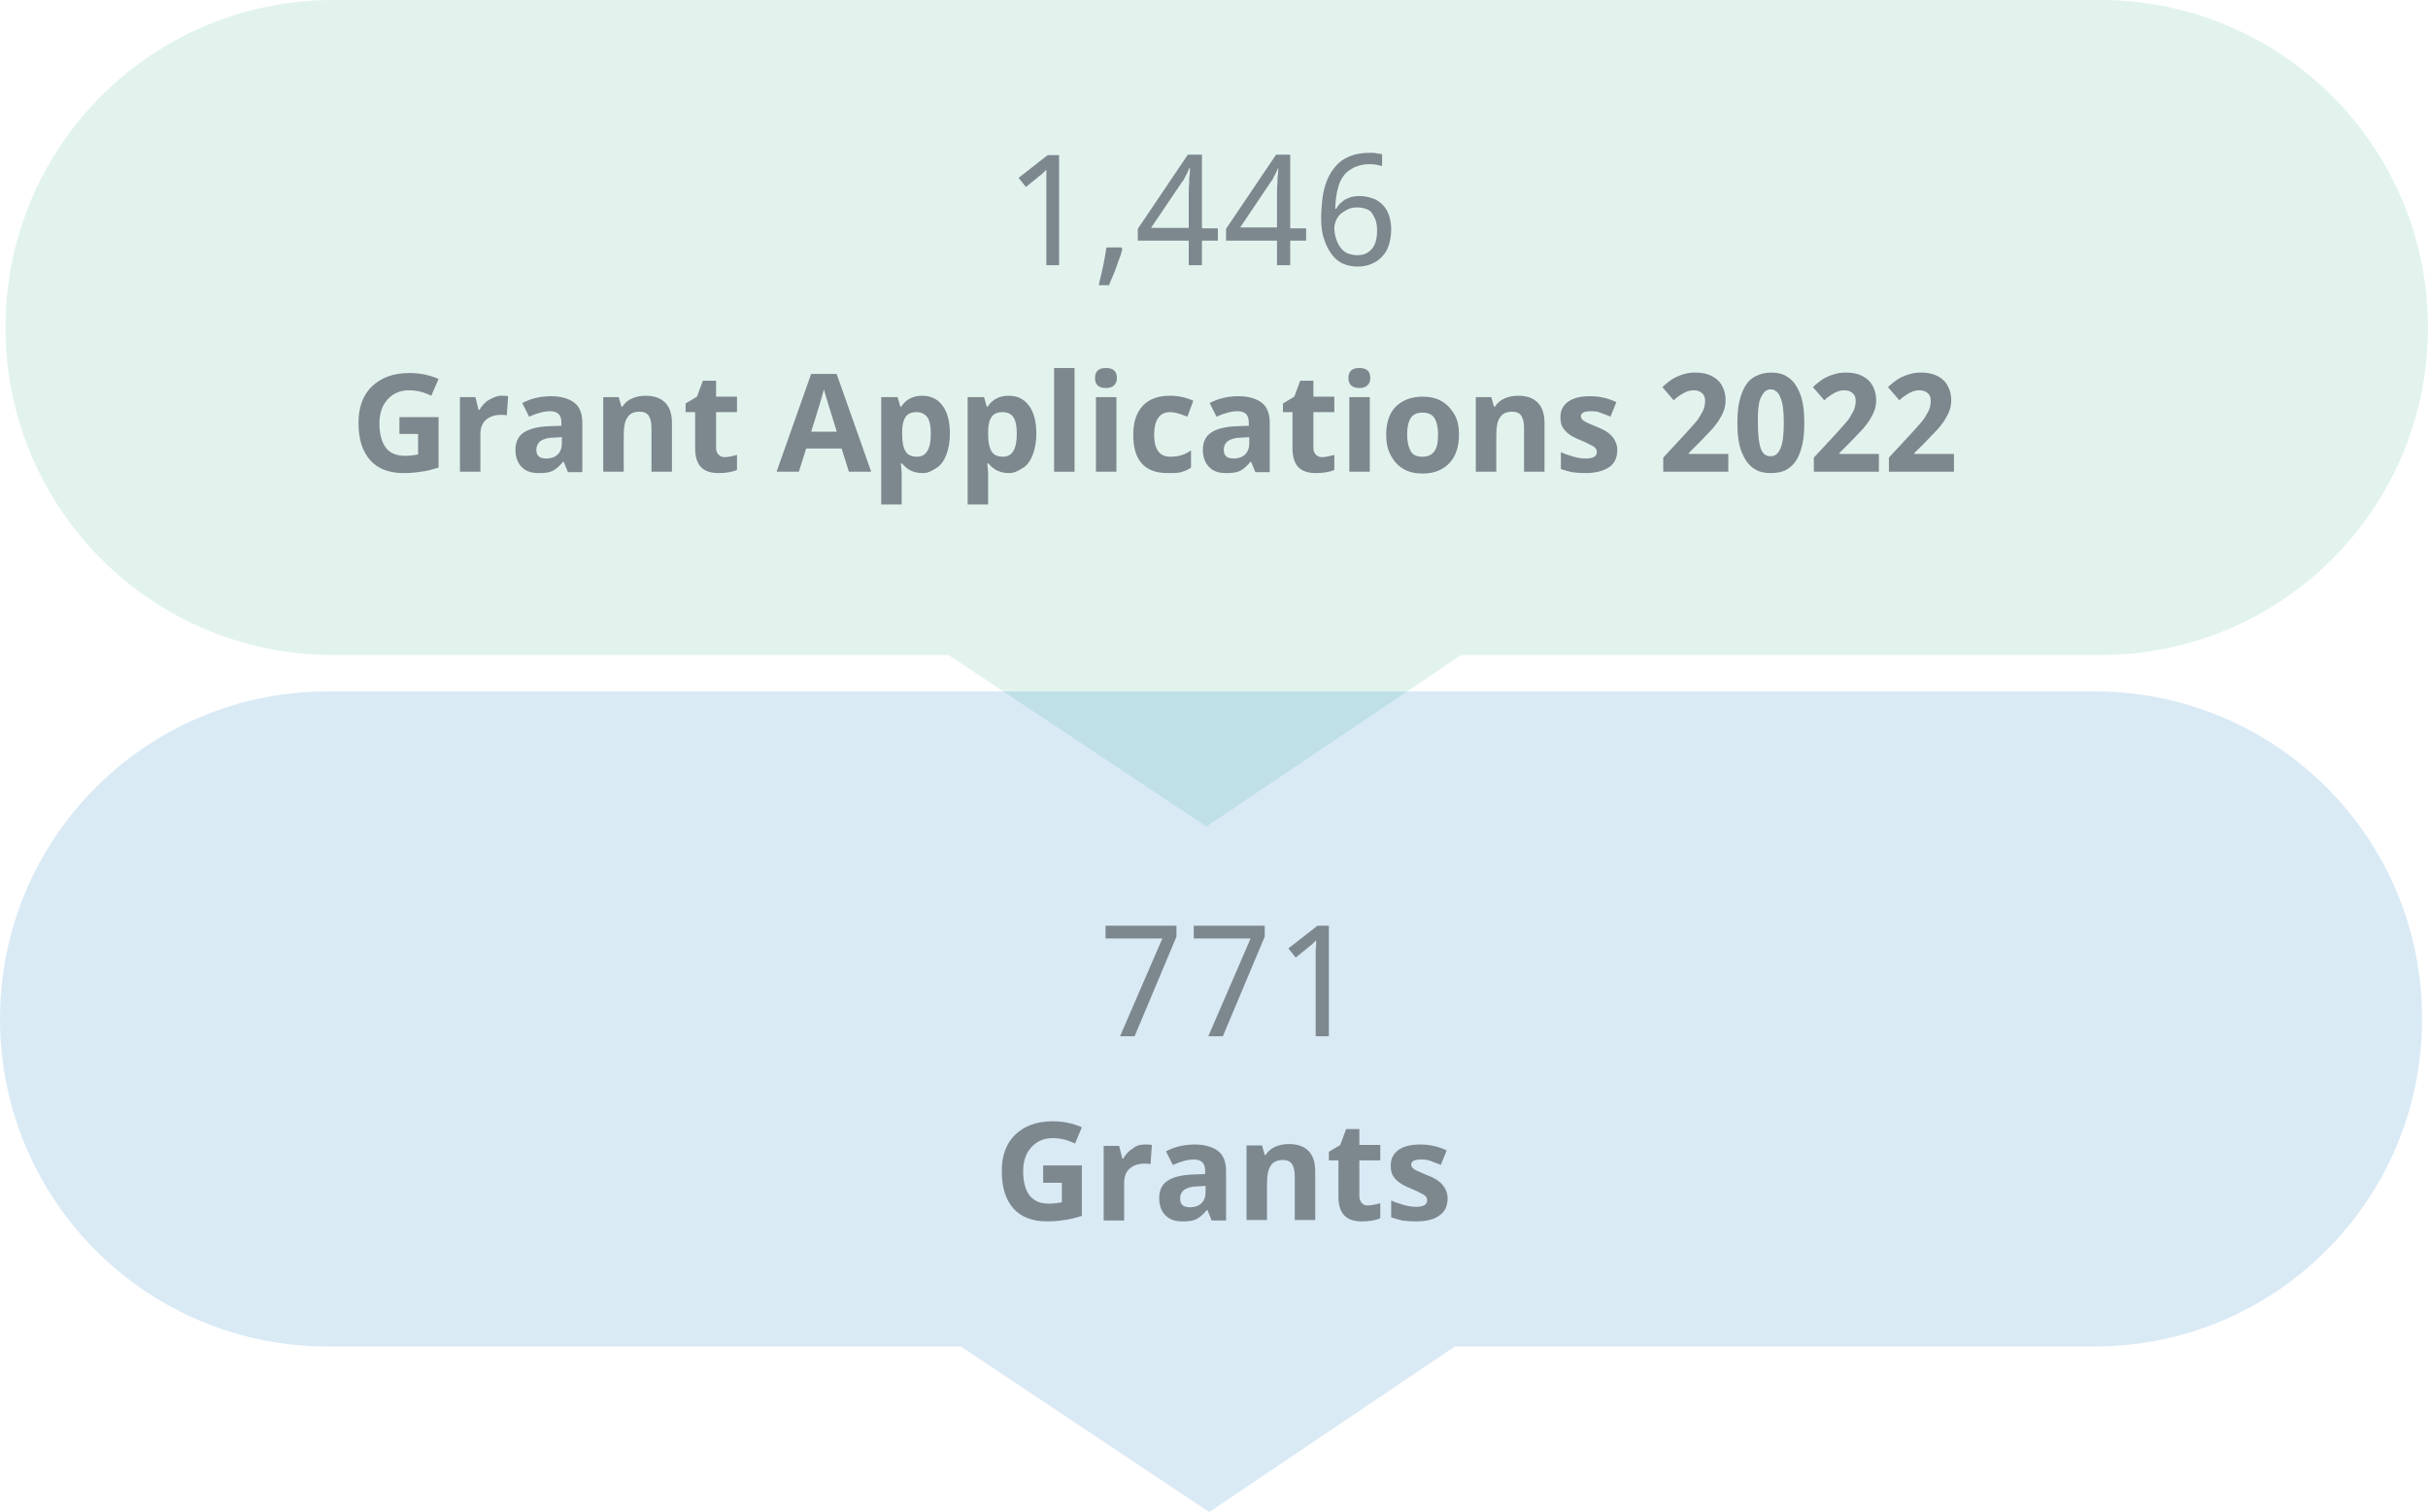
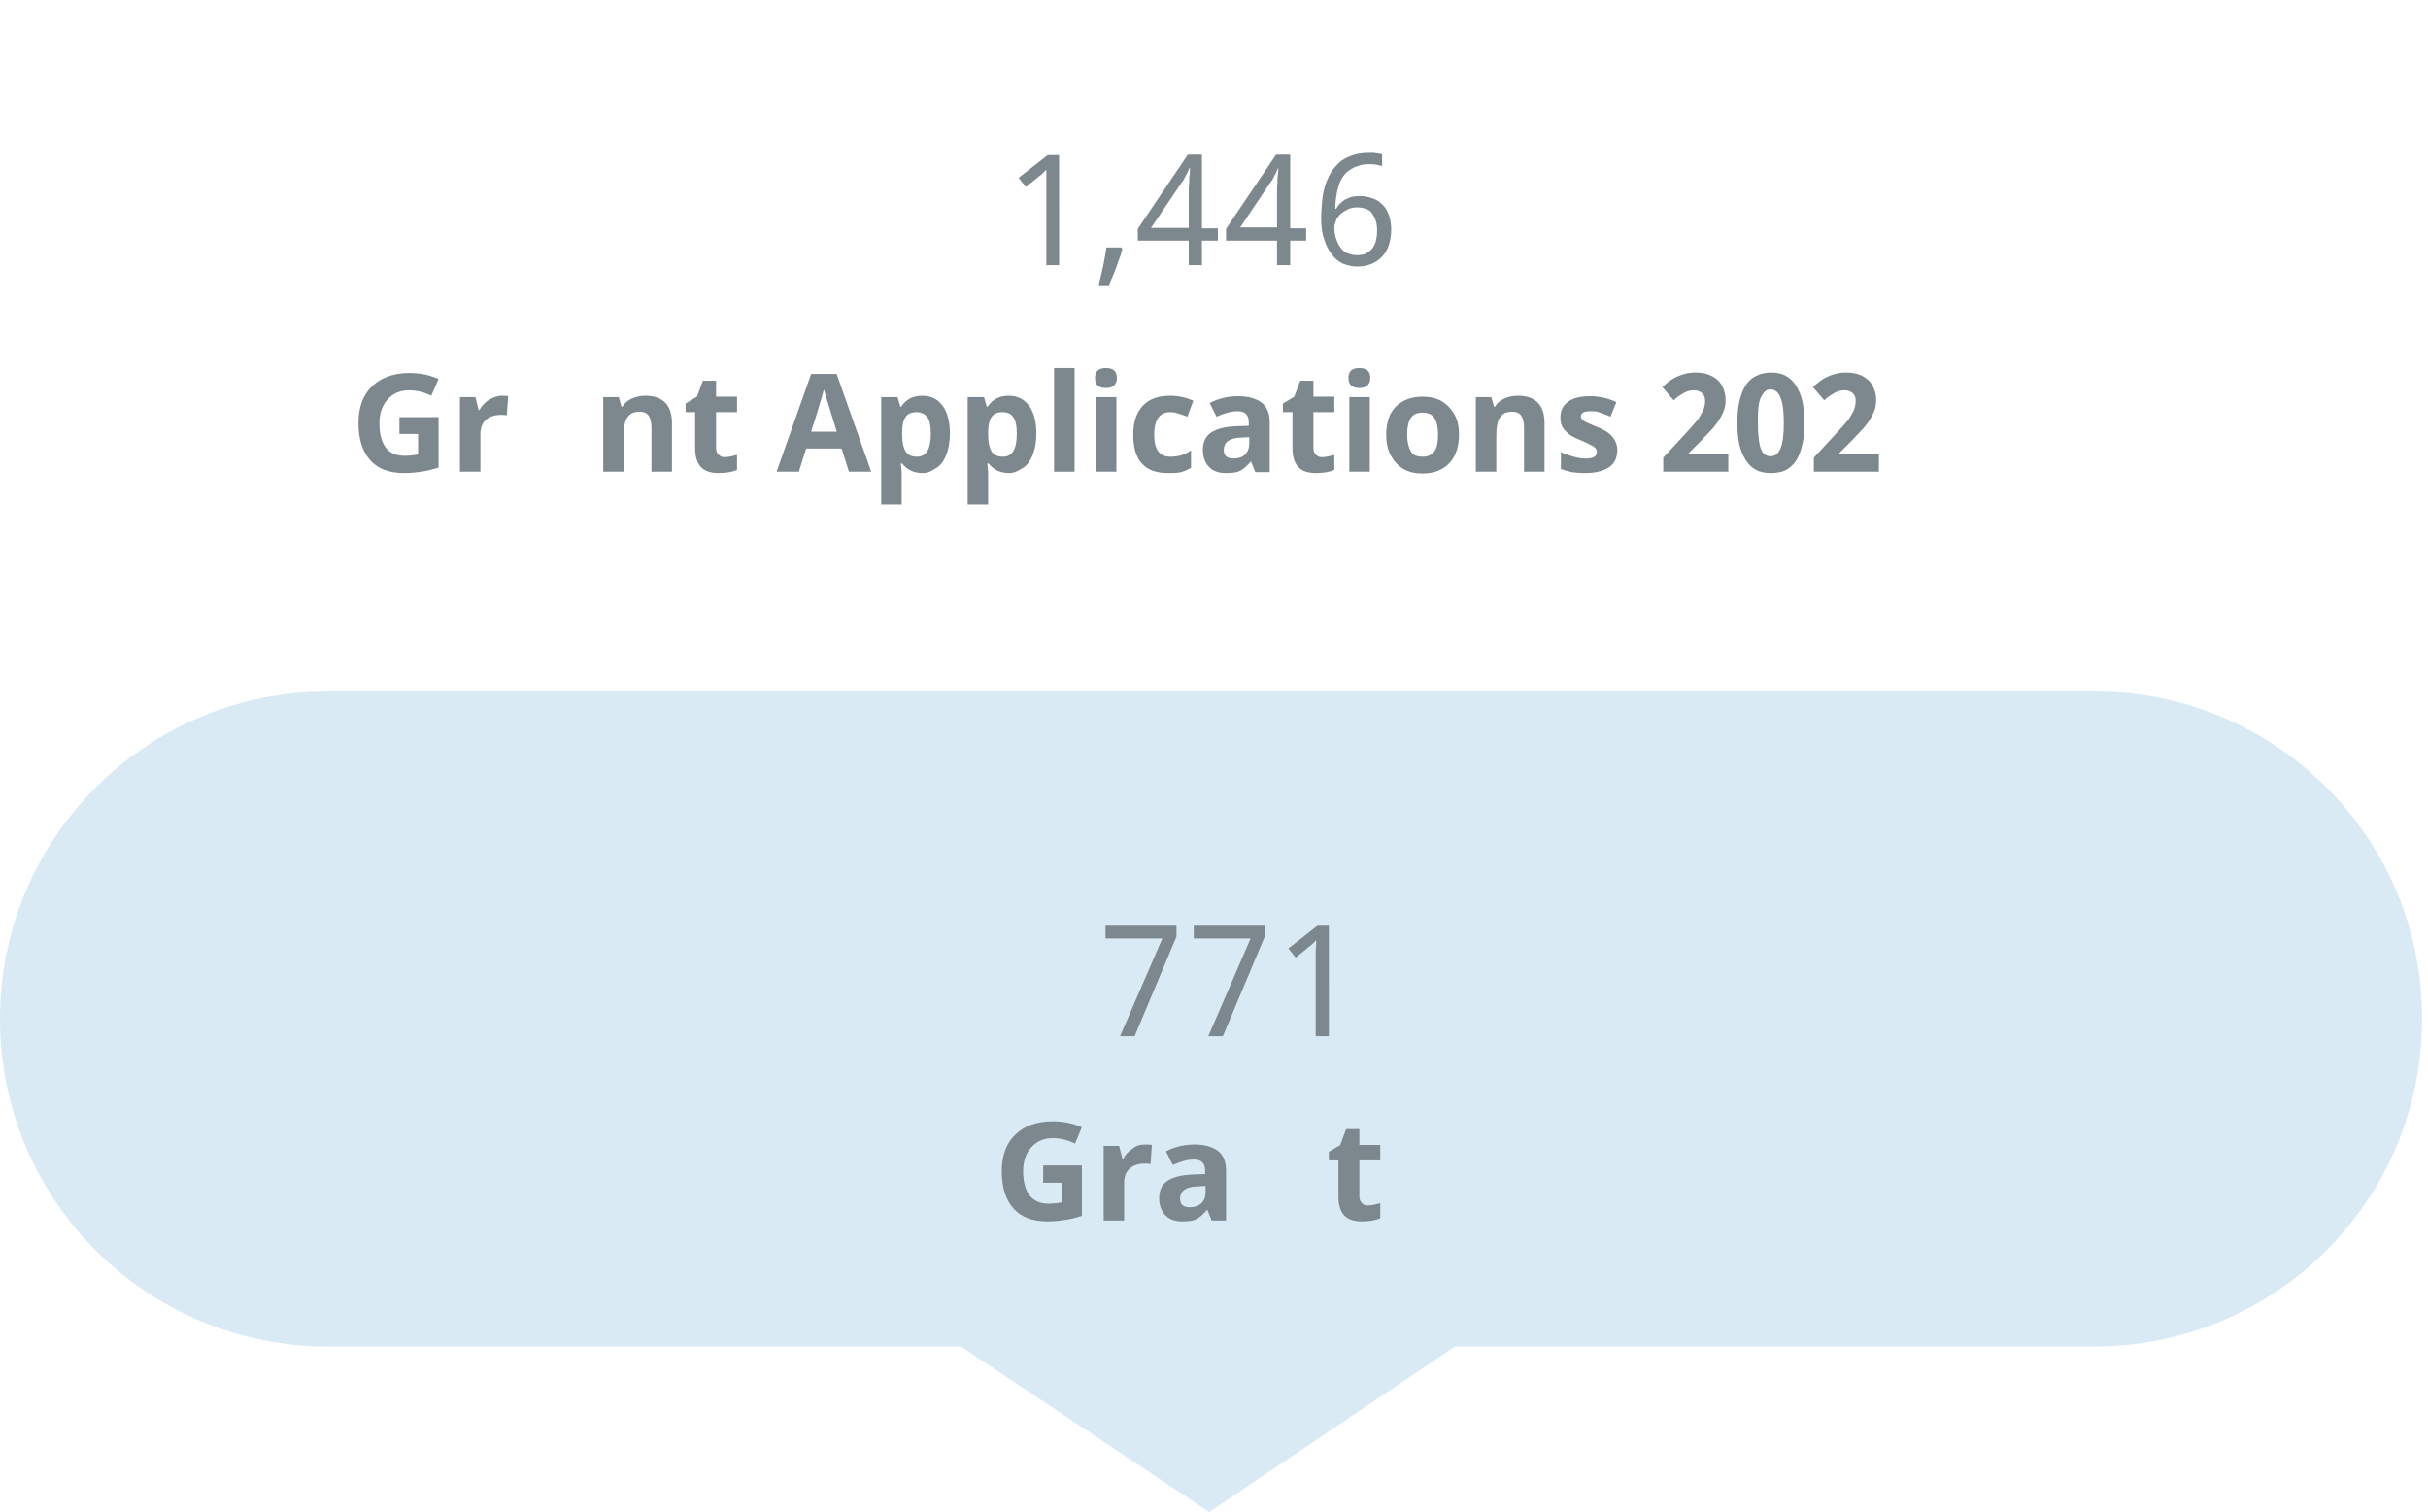
<svg xmlns="http://www.w3.org/2000/svg" version="1.1" id="Layer_1" x="0px" y="0px" viewBox="0 0 533.7 332.4" style="enable-background:new 0 0 533.7 332.4;" xml:space="preserve">
  <style type="text/css">
	.st0{opacity:0.2;fill:#72C7AA;}
	.st1{fill:#7D878E;}
	.st2{opacity:0.15;fill:#0377BD;}
</style>
-   <path class="st0" d="M461.7,0H73.2c-39.8,0-72,32.2-72,72v0c0,39.8,32.2,72,72,72h135.3l56.7,37.7l56-37.7h140.5  c39.8,0,72-32.2,72-72v0C533.7,32.2,501.4,0,461.7,0z" />
  <g>
    <path class="st1" d="M87.9,91.7h8.5v11.1c-1.4,0.4-2.7,0.8-3.9,0.9c-1.2,0.2-2.5,0.3-3.7,0.3c-3.2,0-5.7-0.9-7.4-2.8   c-1.7-1.9-2.6-4.6-2.6-8.2c0-3.5,1-6.2,3-8.1S86.5,82,90,82c2.2,0,4.3,0.4,6.4,1.3L94.8,87c-1.6-0.8-3.2-1.2-4.9-1.2   c-2,0-3.5,0.7-4.7,2s-1.8,3.1-1.8,5.3c0,2.3,0.5,4.1,1.4,5.3s2.3,1.8,4.2,1.8c0.9,0,1.9-0.1,2.9-0.3v-4.5h-4.1V91.7z" />
    <path class="st1" d="M110.2,87c0.6,0,1.1,0,1.5,0.1l-0.3,4.2c-0.4-0.1-0.8-0.1-1.3-0.1c-1.4,0-2.5,0.4-3.3,1.1s-1.2,1.8-1.2,3.1   v8.3h-4.5V87.3h3.4l0.7,2.8h0.2c0.5-0.9,1.2-1.7,2.1-2.2S109.2,87,110.2,87z" />
-     <path class="st1" d="M124.8,103.7l-0.9-2.2h-0.1c-0.8,0.9-1.5,1.6-2.3,2c-0.8,0.4-1.8,0.5-3.1,0.5c-1.6,0-2.8-0.4-3.7-1.3   s-1.4-2.2-1.4-3.8c0-1.7,0.6-3,1.8-3.8c1.2-0.8,3-1.3,5.5-1.4l2.8-0.1v-0.7c0-1.7-0.8-2.5-2.5-2.5c-1.3,0-2.8,0.4-4.6,1.2l-1.5-3   c1.9-1,4-1.5,6.3-1.5c2.2,0,3.9,0.5,5.1,1.4s1.8,2.4,1.8,4.4v10.9H124.8z M123.5,96.1l-1.7,0.1c-1.3,0-2.3,0.3-2.9,0.7s-1,1.1-1,2   c0,1.3,0.7,1.9,2.2,1.9c1,0,1.9-0.3,2.5-0.9s0.9-1.4,0.9-2.4V96.1z" />
    <path class="st1" d="M147.7,103.7h-4.5v-9.6c0-1.2-0.2-2.1-0.6-2.7c-0.4-0.6-1.1-0.9-2-0.9c-1.2,0-2.2,0.4-2.7,1.3   c-0.6,0.8-0.8,2.2-0.8,4.2v7.7h-4.5V87.3h3.4l0.6,2.1h0.2c0.5-0.8,1.2-1.4,2.1-1.8s1.9-0.6,3-0.6c1.9,0,3.3,0.5,4.3,1.5   s1.5,2.5,1.5,4.5V103.7z" />
    <path class="st1" d="M159.2,100.5c0.8,0,1.7-0.2,2.8-0.5v3.3c-1.1,0.5-2.5,0.7-4.1,0.7c-1.8,0-3.1-0.5-3.9-1.4   c-0.8-0.9-1.2-2.3-1.2-4.1v-7.9h-2.1v-1.9l2.5-1.5l1.3-3.5h2.9v3.5h4.6v3.4h-4.6v7.9c0,0.6,0.2,1.1,0.5,1.4   S158.6,100.5,159.2,100.5z" />
    <path class="st1" d="M186.6,103.7l-1.6-5.1h-7.8l-1.6,5.1h-4.9l7.6-21.5h5.6l7.6,21.5H186.6z M183.9,94.8c-1.4-4.6-2.2-7.2-2.4-7.8   s-0.3-1.1-0.4-1.4c-0.3,1.2-1.2,4.3-2.8,9.3H183.9z" />
    <path class="st1" d="M202.8,104c-1.9,0-3.4-0.7-4.5-2.1H198c0.2,1.4,0.2,2.2,0.2,2.4v6.6h-4.5V87.3h3.6l0.6,2.1h0.2   c1-1.6,2.6-2.4,4.6-2.4c1.9,0,3.4,0.7,4.5,2.2s1.6,3.6,1.6,6.2c0,1.7-0.3,3.3-0.8,4.6s-1.2,2.3-2.2,2.9S204.1,104,202.8,104z    M201.5,90.6c-1.1,0-1.9,0.3-2.4,1s-0.8,1.8-0.8,3.4v0.5c0,1.8,0.3,3,0.8,3.8s1.4,1.1,2.5,1.1c2,0,3-1.7,3-5c0-1.6-0.2-2.8-0.7-3.6   C203.3,91,202.5,90.6,201.5,90.6z" />
    <path class="st1" d="M221.8,104c-1.9,0-3.4-0.7-4.5-2.1H217c0.2,1.4,0.2,2.2,0.2,2.4v6.6h-4.5V87.3h3.6l0.6,2.1h0.2   c1-1.6,2.6-2.4,4.6-2.4c1.9,0,3.4,0.7,4.5,2.2s1.6,3.6,1.6,6.2c0,1.7-0.3,3.3-0.8,4.6s-1.2,2.3-2.2,2.9S223,104,221.8,104z    M220.4,90.6c-1.1,0-1.9,0.3-2.4,1s-0.8,1.8-0.8,3.4v0.5c0,1.8,0.3,3,0.8,3.8s1.4,1.1,2.5,1.1c2,0,3-1.7,3-5c0-1.6-0.2-2.8-0.7-3.6   C222.3,91,221.5,90.6,220.4,90.6z" />
    <path class="st1" d="M236.2,103.7h-4.5V80.9h4.5V103.7z" />
    <path class="st1" d="M240.7,83.1c0-1.5,0.8-2.2,2.4-2.2s2.4,0.7,2.4,2.2c0,0.7-0.2,1.2-0.6,1.6c-0.4,0.4-1,0.6-1.8,0.6   C241.5,85.3,240.7,84.6,240.7,83.1z M245.4,103.7h-4.5V87.3h4.5V103.7z" />
    <path class="st1" d="M256.7,104c-5.1,0-7.6-2.8-7.6-8.4c0-2.8,0.7-4.9,2.1-6.4c1.4-1.5,3.4-2.2,6-2.2c1.9,0,3.6,0.4,5.1,1.1   l-1.3,3.5c-0.7-0.3-1.4-0.5-2-0.7c-0.6-0.2-1.2-0.3-1.8-0.3c-2.3,0-3.5,1.7-3.5,5c0,3.2,1.2,4.8,3.5,4.8c0.9,0,1.7-0.1,2.4-0.3   c0.7-0.2,1.5-0.6,2.2-1.1v3.8c-0.7,0.5-1.5,0.8-2.2,1S257.8,104,256.7,104z" />
    <path class="st1" d="M275.9,103.7l-0.9-2.2h-0.1c-0.8,0.9-1.5,1.6-2.3,2c-0.8,0.4-1.8,0.5-3.1,0.5c-1.6,0-2.8-0.4-3.7-1.3   s-1.4-2.2-1.4-3.8c0-1.7,0.6-3,1.8-3.8c1.2-0.8,3-1.3,5.5-1.4l2.8-0.1v-0.7c0-1.7-0.8-2.5-2.5-2.5c-1.3,0-2.8,0.4-4.6,1.2l-1.5-3   c1.9-1,4-1.5,6.3-1.5c2.2,0,3.9,0.5,5.1,1.4s1.8,2.4,1.8,4.4v10.9H275.9z M274.6,96.1l-1.7,0.1c-1.3,0-2.3,0.3-2.9,0.7s-1,1.1-1,2   c0,1.3,0.7,1.9,2.2,1.9c1,0,1.9-0.3,2.5-0.9s0.9-1.4,0.9-2.4V96.1z" />
    <path class="st1" d="M290.5,100.5c0.8,0,1.7-0.2,2.8-0.5v3.3c-1.1,0.5-2.5,0.7-4.1,0.7c-1.8,0-3.1-0.5-3.9-1.4   c-0.8-0.9-1.2-2.3-1.2-4.1v-7.9H282v-1.9l2.5-1.5l1.3-3.5h2.9v3.5h4.6v3.4h-4.6v7.9c0,0.6,0.2,1.1,0.5,1.4S289.9,100.5,290.5,100.5   z" />
    <path class="st1" d="M296.4,83.1c0-1.5,0.8-2.2,2.4-2.2s2.4,0.7,2.4,2.2c0,0.7-0.2,1.2-0.6,1.6c-0.4,0.4-1,0.6-1.8,0.6   C297.3,85.3,296.4,84.6,296.4,83.1z M301.1,103.7h-4.5V87.3h4.5V103.7z" />
    <path class="st1" d="M320.7,95.5c0,2.7-0.7,4.8-2.1,6.3s-3.4,2.3-5.9,2.3c-1.6,0-3-0.3-4.2-1c-1.2-0.7-2.1-1.7-2.8-3s-1-2.8-1-4.5   c0-2.7,0.7-4.8,2.1-6.2s3.4-2.2,5.9-2.2c1.6,0,3,0.3,4.2,1s2.1,1.7,2.8,2.9S320.7,93.8,320.7,95.5z M309.3,95.5   c0,1.6,0.3,2.8,0.8,3.7s1.4,1.2,2.6,1.2c1.2,0,2-0.4,2.6-1.2s0.8-2.1,0.8-3.7c0-1.6-0.3-2.8-0.8-3.6s-1.4-1.2-2.6-1.2   c-1.2,0-2.1,0.4-2.6,1.2C309.6,92.7,309.3,93.9,309.3,95.5z" />
    <path class="st1" d="M339.5,103.7H335v-9.6c0-1.2-0.2-2.1-0.6-2.7c-0.4-0.6-1.1-0.9-2-0.9c-1.2,0-2.2,0.4-2.7,1.3   c-0.6,0.8-0.8,2.2-0.8,4.2v7.7h-4.5V87.3h3.4l0.6,2.1h0.2c0.5-0.8,1.2-1.4,2.1-1.8s1.9-0.6,3-0.6c1.9,0,3.3,0.5,4.3,1.5   s1.5,2.5,1.5,4.5V103.7z" />
    <path class="st1" d="M355.5,98.9c0,1.7-0.6,3-1.8,3.8s-2.9,1.3-5.2,1.3c-1.2,0-2.2-0.1-3-0.2c-0.8-0.2-1.6-0.4-2.4-0.7v-3.7   c0.8,0.4,1.8,0.7,2.8,1s2,0.4,2.7,0.4c1.6,0,2.4-0.5,2.4-1.4c0-0.4-0.1-0.6-0.3-0.9c-0.2-0.2-0.6-0.5-1.1-0.7   c-0.5-0.3-1.2-0.6-2.1-1c-1.3-0.5-2.2-1-2.8-1.5s-1-1-1.3-1.5c-0.3-0.6-0.4-1.3-0.4-2.1c0-1.5,0.6-2.6,1.7-3.4s2.7-1.2,4.8-1.2   c2,0,3.9,0.4,5.8,1.3l-1.3,3.2c-0.8-0.4-1.6-0.6-2.3-0.9s-1.4-0.3-2.2-0.3c-1.3,0-2,0.4-2,1.1c0,0.4,0.2,0.7,0.6,1s1.4,0.7,2.8,1.3   c1.3,0.5,2.2,1,2.8,1.5s1,1,1.3,1.6S355.5,98.1,355.5,98.9z" />
    <path class="st1" d="M380,103.7h-14.4v-3.1l5-5.4c0.6-0.7,1.2-1.3,1.7-1.9s1-1.1,1.3-1.7s0.7-1.1,0.9-1.7s0.3-1.2,0.3-1.8   c0-0.7-0.2-1.3-0.7-1.7s-1-0.6-1.8-0.6c-0.8,0-1.5,0.2-2.2,0.6s-1.5,0.9-2.2,1.6l-2.5-2.9c0.4-0.4,0.9-0.8,1.4-1.2   c0.5-0.4,1-0.7,1.6-1s1.2-0.5,1.9-0.7s1.5-0.3,2.3-0.3c1,0,1.9,0.1,2.8,0.4s1.5,0.7,2.1,1.2s1,1.2,1.3,1.9s0.5,1.6,0.5,2.5   c0,0.8-0.1,1.6-0.4,2.4c-0.3,0.8-0.7,1.5-1.2,2.3c-0.5,0.7-1.1,1.5-1.8,2.2c-0.7,0.7-1.4,1.5-2.1,2.2l-2.6,2.6v0.2h8.7V103.7z" />
    <path class="st1" d="M396.6,93c0,1.7-0.1,3.3-0.4,4.6s-0.7,2.5-1.3,3.5s-1.4,1.7-2.3,2.2s-2.1,0.7-3.4,0.7c-1.2,0-2.3-0.2-3.2-0.7   s-1.7-1.2-2.3-2.2s-1.1-2.1-1.4-3.5s-0.4-2.9-0.4-4.6s0.1-3.3,0.4-4.6s0.7-2.5,1.3-3.5s1.3-1.7,2.3-2.2s2.1-0.8,3.4-0.8   c1.2,0,2.3,0.2,3.2,0.7s1.7,1.2,2.3,2.2s1.1,2.1,1.4,3.5S396.6,91.3,396.6,93z M386.4,93c0,2.4,0.2,4.3,0.6,5.5s1.1,1.8,2.2,1.8   c1,0,1.7-0.6,2.2-1.8s0.7-3.1,0.7-5.5c0-2.5-0.2-4.3-0.7-5.5c-0.4-1.2-1.2-1.9-2.2-1.9c-0.5,0-1,0.2-1.3,0.5s-0.6,0.8-0.9,1.4   s-0.4,1.4-0.5,2.3C386.4,90.7,386.4,91.8,386.4,93z" />
    <path class="st1" d="M413.1,103.7h-14.4v-3.1l5-5.4c0.6-0.7,1.2-1.3,1.7-1.9s1-1.1,1.3-1.7s0.7-1.1,0.9-1.7s0.3-1.2,0.3-1.8   c0-0.7-0.2-1.3-0.7-1.7s-1-0.6-1.8-0.6c-0.8,0-1.5,0.2-2.2,0.6s-1.5,0.9-2.2,1.6l-2.5-2.9c0.4-0.4,0.9-0.8,1.4-1.2   c0.5-0.4,1-0.7,1.6-1s1.2-0.5,1.9-0.7s1.5-0.3,2.3-0.3c1,0,1.9,0.1,2.8,0.4s1.5,0.7,2.1,1.2s1,1.2,1.3,1.9s0.5,1.6,0.5,2.5   c0,0.8-0.1,1.6-0.4,2.4c-0.3,0.8-0.7,1.5-1.2,2.3c-0.5,0.7-1.1,1.5-1.8,2.2c-0.7,0.7-1.4,1.5-2.1,2.2l-2.6,2.6v0.2h8.7V103.7z" />
-     <path class="st1" d="M429.6,103.7h-14.4v-3.1l5-5.4c0.6-0.7,1.2-1.3,1.7-1.9s1-1.1,1.3-1.7s0.7-1.1,0.9-1.7s0.3-1.2,0.3-1.8   c0-0.7-0.2-1.3-0.7-1.7s-1-0.6-1.8-0.6c-0.8,0-1.5,0.2-2.2,0.6s-1.5,0.9-2.2,1.6l-2.5-2.9c0.4-0.4,0.9-0.8,1.4-1.2   c0.5-0.4,1-0.7,1.6-1s1.2-0.5,1.9-0.7s1.5-0.3,2.3-0.3c1,0,1.9,0.1,2.8,0.4s1.5,0.7,2.1,1.2s1,1.2,1.3,1.9s0.5,1.6,0.5,2.5   c0,0.8-0.1,1.6-0.4,2.4c-0.3,0.8-0.7,1.5-1.2,2.3c-0.5,0.7-1.1,1.5-1.8,2.2c-0.7,0.7-1.4,1.5-2.1,2.2l-2.6,2.6v0.2h8.7V103.7z" />
  </g>
  <g>
    <path class="st1" d="M232.9,58.3H230V43.2c0-0.5,0-1,0-1.5c0-0.5,0-1.1,0-1.6c0-0.5,0-1.1,0-1.5c0-0.5,0-0.9,0-1.3   c-0.2,0.2-0.4,0.4-0.5,0.5s-0.3,0.3-0.4,0.4c-0.1,0.1-0.3,0.3-0.5,0.4c-0.2,0.1-0.4,0.3-0.6,0.5l-2.5,2l-1.6-2l6.4-5h2.5V58.3z" />
    <path class="st1" d="M246.5,54.4l0.2,0.4c-0.2,0.6-0.3,1.2-0.6,1.9s-0.5,1.4-0.7,2c-0.3,0.7-0.5,1.4-0.8,2c-0.3,0.7-0.6,1.3-0.8,2   h-2.3c0.2-0.7,0.3-1.4,0.5-2.1c0.2-0.7,0.3-1.5,0.5-2.2c0.1-0.7,0.3-1.4,0.4-2.1c0.1-0.7,0.2-1.3,0.3-1.9H246.5z" />
    <path class="st1" d="M267.7,52.9h-3.5v5.4h-2.9v-5.4h-11.2v-2.6l11-16.3h3.1v16.2h3.5V52.9z M261.3,50.1v-5.9c0-0.6,0-1.3,0-2   c0-0.7,0-1.3,0.1-2c0-0.6,0-1.3,0.1-1.8s0-1,0.1-1.4h-0.2c-0.1,0.2-0.2,0.5-0.3,0.7c-0.1,0.3-0.2,0.5-0.4,0.8   c-0.1,0.3-0.3,0.5-0.4,0.8c-0.1,0.3-0.3,0.5-0.4,0.6L253,50.1H261.3z" />
    <path class="st1" d="M287.1,52.9h-3.5v5.4h-2.9v-5.4h-11.2v-2.6l11-16.3h3.1v16.2h3.5V52.9z M280.7,50.1v-5.9c0-0.6,0-1.3,0-2   c0-0.7,0-1.3,0.1-2c0-0.6,0-1.3,0.1-1.8s0-1,0.1-1.4h-0.1c-0.1,0.2-0.2,0.5-0.3,0.7c-0.1,0.3-0.2,0.5-0.4,0.8   c-0.1,0.3-0.3,0.5-0.4,0.8s-0.3,0.5-0.4,0.6l-6.8,10.1H280.7z" />
    <path class="st1" d="M290.4,47.9c0-1.2,0.1-2.3,0.2-3.5s0.3-2.3,0.6-3.3c0.3-1.1,0.7-2,1.2-2.9c0.5-0.9,1.2-1.7,1.9-2.4   c0.8-0.7,1.7-1.2,2.8-1.6c1.1-0.4,2.4-0.6,3.9-0.6c0.2,0,0.4,0,0.7,0c0.3,0,0.5,0,0.8,0.1c0.3,0,0.5,0.1,0.7,0.1   c0.2,0,0.5,0.1,0.6,0.1v2.6c-0.4-0.1-0.8-0.2-1.3-0.3c-0.5-0.1-1-0.1-1.4-0.1c-1,0-1.9,0.1-2.6,0.4c-0.8,0.2-1.4,0.6-2,1   c-0.6,0.4-1,0.9-1.4,1.5c-0.4,0.6-0.7,1.3-0.9,2c-0.2,0.7-0.4,1.5-0.5,2.3c-0.1,0.8-0.2,1.7-0.2,2.6h0.2c0.2-0.4,0.5-0.8,0.8-1.1   c0.3-0.3,0.7-0.6,1.1-0.9c0.4-0.2,0.9-0.4,1.4-0.6c0.5-0.1,1.1-0.2,1.8-0.2c1.1,0,2,0.2,2.9,0.5c0.9,0.3,1.6,0.8,2.2,1.4   s1.1,1.4,1.4,2.3c0.3,0.9,0.5,2,0.5,3.1c0,1.3-0.2,2.4-0.5,3.4c-0.3,1-0.8,1.9-1.5,2.6c-0.6,0.7-1.4,1.2-2.3,1.6   c-0.9,0.4-1.9,0.6-3.1,0.6c-1.1,0-2.1-0.2-3.1-0.6s-1.8-1.1-2.5-2c-0.7-0.9-1.3-2-1.7-3.3C290.6,51.4,290.4,49.8,290.4,47.9z    M298.3,56.1c0.7,0,1.3-0.1,1.8-0.3c0.5-0.2,1-0.6,1.4-1c0.4-0.5,0.7-1,0.9-1.7c0.2-0.7,0.3-1.5,0.3-2.5c0-0.8-0.1-1.5-0.3-2.1   c-0.2-0.6-0.5-1.1-0.8-1.6s-0.8-0.8-1.4-1s-1.2-0.3-1.9-0.3c-0.7,0-1.4,0.1-2,0.4c-0.6,0.3-1.1,0.6-1.6,1c-0.4,0.4-0.8,0.9-1,1.4   s-0.4,1.1-0.4,1.6c0,0.7,0.1,1.5,0.3,2.2c0.2,0.7,0.5,1.4,0.9,2s0.9,1.1,1.5,1.4C296.7,55.9,297.5,56.1,298.3,56.1z" />
  </g>
  <path class="st2" d="M460.5,152H72c-39.8,0-72,32.2-72,72v0c0,39.8,32.2,72,72,72h139.2l54.6,36.4l54-36.4h140.6  c39.8,0,72-32.2,72-72v0C532.5,184.2,500.2,152,460.5,152z" />
  <g>
    <path class="st1" d="M229.3,256.2h8.5v11.1c-1.4,0.4-2.7,0.8-3.9,0.9c-1.2,0.2-2.5,0.3-3.7,0.3c-3.2,0-5.7-0.9-7.4-2.8   c-1.7-1.9-2.6-4.6-2.6-8.2c0-3.5,1-6.2,3-8.1c2-1.9,4.7-2.9,8.2-2.9c2.2,0,4.3,0.4,6.4,1.3l-1.5,3.6c-1.6-0.8-3.2-1.2-4.9-1.2   c-2,0-3.5,0.7-4.7,2s-1.8,3.1-1.8,5.3c0,2.3,0.5,4.1,1.4,5.3c1,1.2,2.3,1.8,4.2,1.8c0.9,0,1.9-0.1,2.9-0.3V260h-4.1V256.2z" />
    <path class="st1" d="M251.7,251.6c0.6,0,1.1,0,1.5,0.1l-0.3,4.2c-0.4-0.1-0.8-0.1-1.3-0.1c-1.4,0-2.5,0.4-3.3,1.1   c-0.8,0.7-1.2,1.8-1.2,3.1v8.3h-4.5v-16.4h3.4l0.7,2.8h0.2c0.5-0.9,1.2-1.7,2.1-2.2C249.7,251.8,250.7,251.6,251.7,251.6z" />
    <path class="st1" d="M266.3,268.2l-0.9-2.2h-0.1c-0.8,0.9-1.5,1.6-2.3,2c-0.8,0.4-1.8,0.5-3.1,0.5c-1.6,0-2.8-0.4-3.7-1.3   c-0.9-0.9-1.4-2.2-1.4-3.8c0-1.7,0.6-3,1.8-3.8c1.2-0.8,3-1.3,5.5-1.4l2.8-0.1v-0.7c0-1.7-0.8-2.5-2.5-2.5c-1.3,0-2.8,0.4-4.6,1.2   l-1.5-3c1.9-1,4-1.5,6.3-1.5c2.2,0,3.9,0.5,5.1,1.4s1.8,2.4,1.8,4.4v10.9H266.3z M265,260.7l-1.7,0.1c-1.3,0-2.3,0.3-2.9,0.7   s-1,1.1-1,2c0,1.3,0.7,1.9,2.2,1.9c1,0,1.9-0.3,2.5-0.9c0.6-0.6,0.9-1.4,0.9-2.4V260.7z" />
-     <path class="st1" d="M289.1,268.2h-4.5v-9.6c0-1.2-0.2-2.1-0.6-2.7c-0.4-0.6-1.1-0.9-2-0.9c-1.2,0-2.2,0.4-2.7,1.3   c-0.6,0.8-0.8,2.2-0.8,4.2v7.7H274v-16.4h3.4l0.6,2.1h0.2c0.5-0.8,1.2-1.4,2.1-1.8c0.9-0.4,1.9-0.6,3-0.6c1.9,0,3.3,0.5,4.3,1.5   s1.5,2.5,1.5,4.5V268.2z" />
    <path class="st1" d="M300.6,265c0.8,0,1.7-0.2,2.8-0.5v3.3c-1.1,0.5-2.5,0.7-4.1,0.7c-1.8,0-3.1-0.5-3.9-1.4   c-0.8-0.9-1.2-2.3-1.2-4.1v-7.9h-2.1v-1.9l2.5-1.5l1.3-3.5h2.9v3.5h4.6v3.4h-4.6v7.9c0,0.6,0.2,1.1,0.5,1.4   C299.6,264.8,300,265,300.6,265z" />
-     <path class="st1" d="M318.2,263.4c0,1.7-0.6,3-1.8,3.8c-1.2,0.9-2.9,1.3-5.2,1.3c-1.2,0-2.2-0.1-3-0.2c-0.8-0.2-1.6-0.4-2.4-0.7   v-3.7c0.8,0.4,1.8,0.7,2.8,1c1,0.3,2,0.4,2.7,0.4c1.6,0,2.4-0.5,2.4-1.4c0-0.4-0.1-0.6-0.3-0.9c-0.2-0.2-0.6-0.5-1.1-0.7   c-0.5-0.3-1.2-0.6-2.1-1c-1.3-0.5-2.2-1-2.8-1.5c-0.6-0.4-1-1-1.3-1.5c-0.3-0.6-0.4-1.3-0.4-2.1c0-1.5,0.6-2.6,1.7-3.4   c1.1-0.8,2.7-1.2,4.8-1.2c2,0,3.9,0.4,5.8,1.3l-1.3,3.2c-0.8-0.4-1.6-0.6-2.3-0.9s-1.4-0.3-2.2-0.3c-1.3,0-2,0.4-2,1.1   c0,0.4,0.2,0.7,0.6,1c0.4,0.3,1.4,0.7,2.8,1.3c1.3,0.5,2.2,1,2.8,1.5s1,1,1.3,1.6S318.2,262.6,318.2,263.4z" />
  </g>
  <g>
    <path class="st1" d="M246.2,227.8l9.3-21.5H243v-2.8h15.6v2.4l-9.2,21.9H246.2z" />
    <path class="st1" d="M265.6,227.8l9.3-21.5h-12.5v-2.8H278v2.4l-9.2,21.9H265.6z" />
    <path class="st1" d="M292.1,227.8h-2.9v-15.2c0-0.5,0-1,0-1.5s0-1.1,0-1.6c0-0.5,0-1.1,0.1-1.5c0-0.5,0-0.9,0-1.3   c-0.2,0.2-0.4,0.4-0.5,0.5c-0.1,0.1-0.3,0.3-0.4,0.4c-0.2,0.1-0.3,0.3-0.5,0.4c-0.2,0.1-0.4,0.3-0.6,0.5l-2.5,2l-1.6-2l6.4-5h2.5   V227.8z" />
  </g>
</svg>